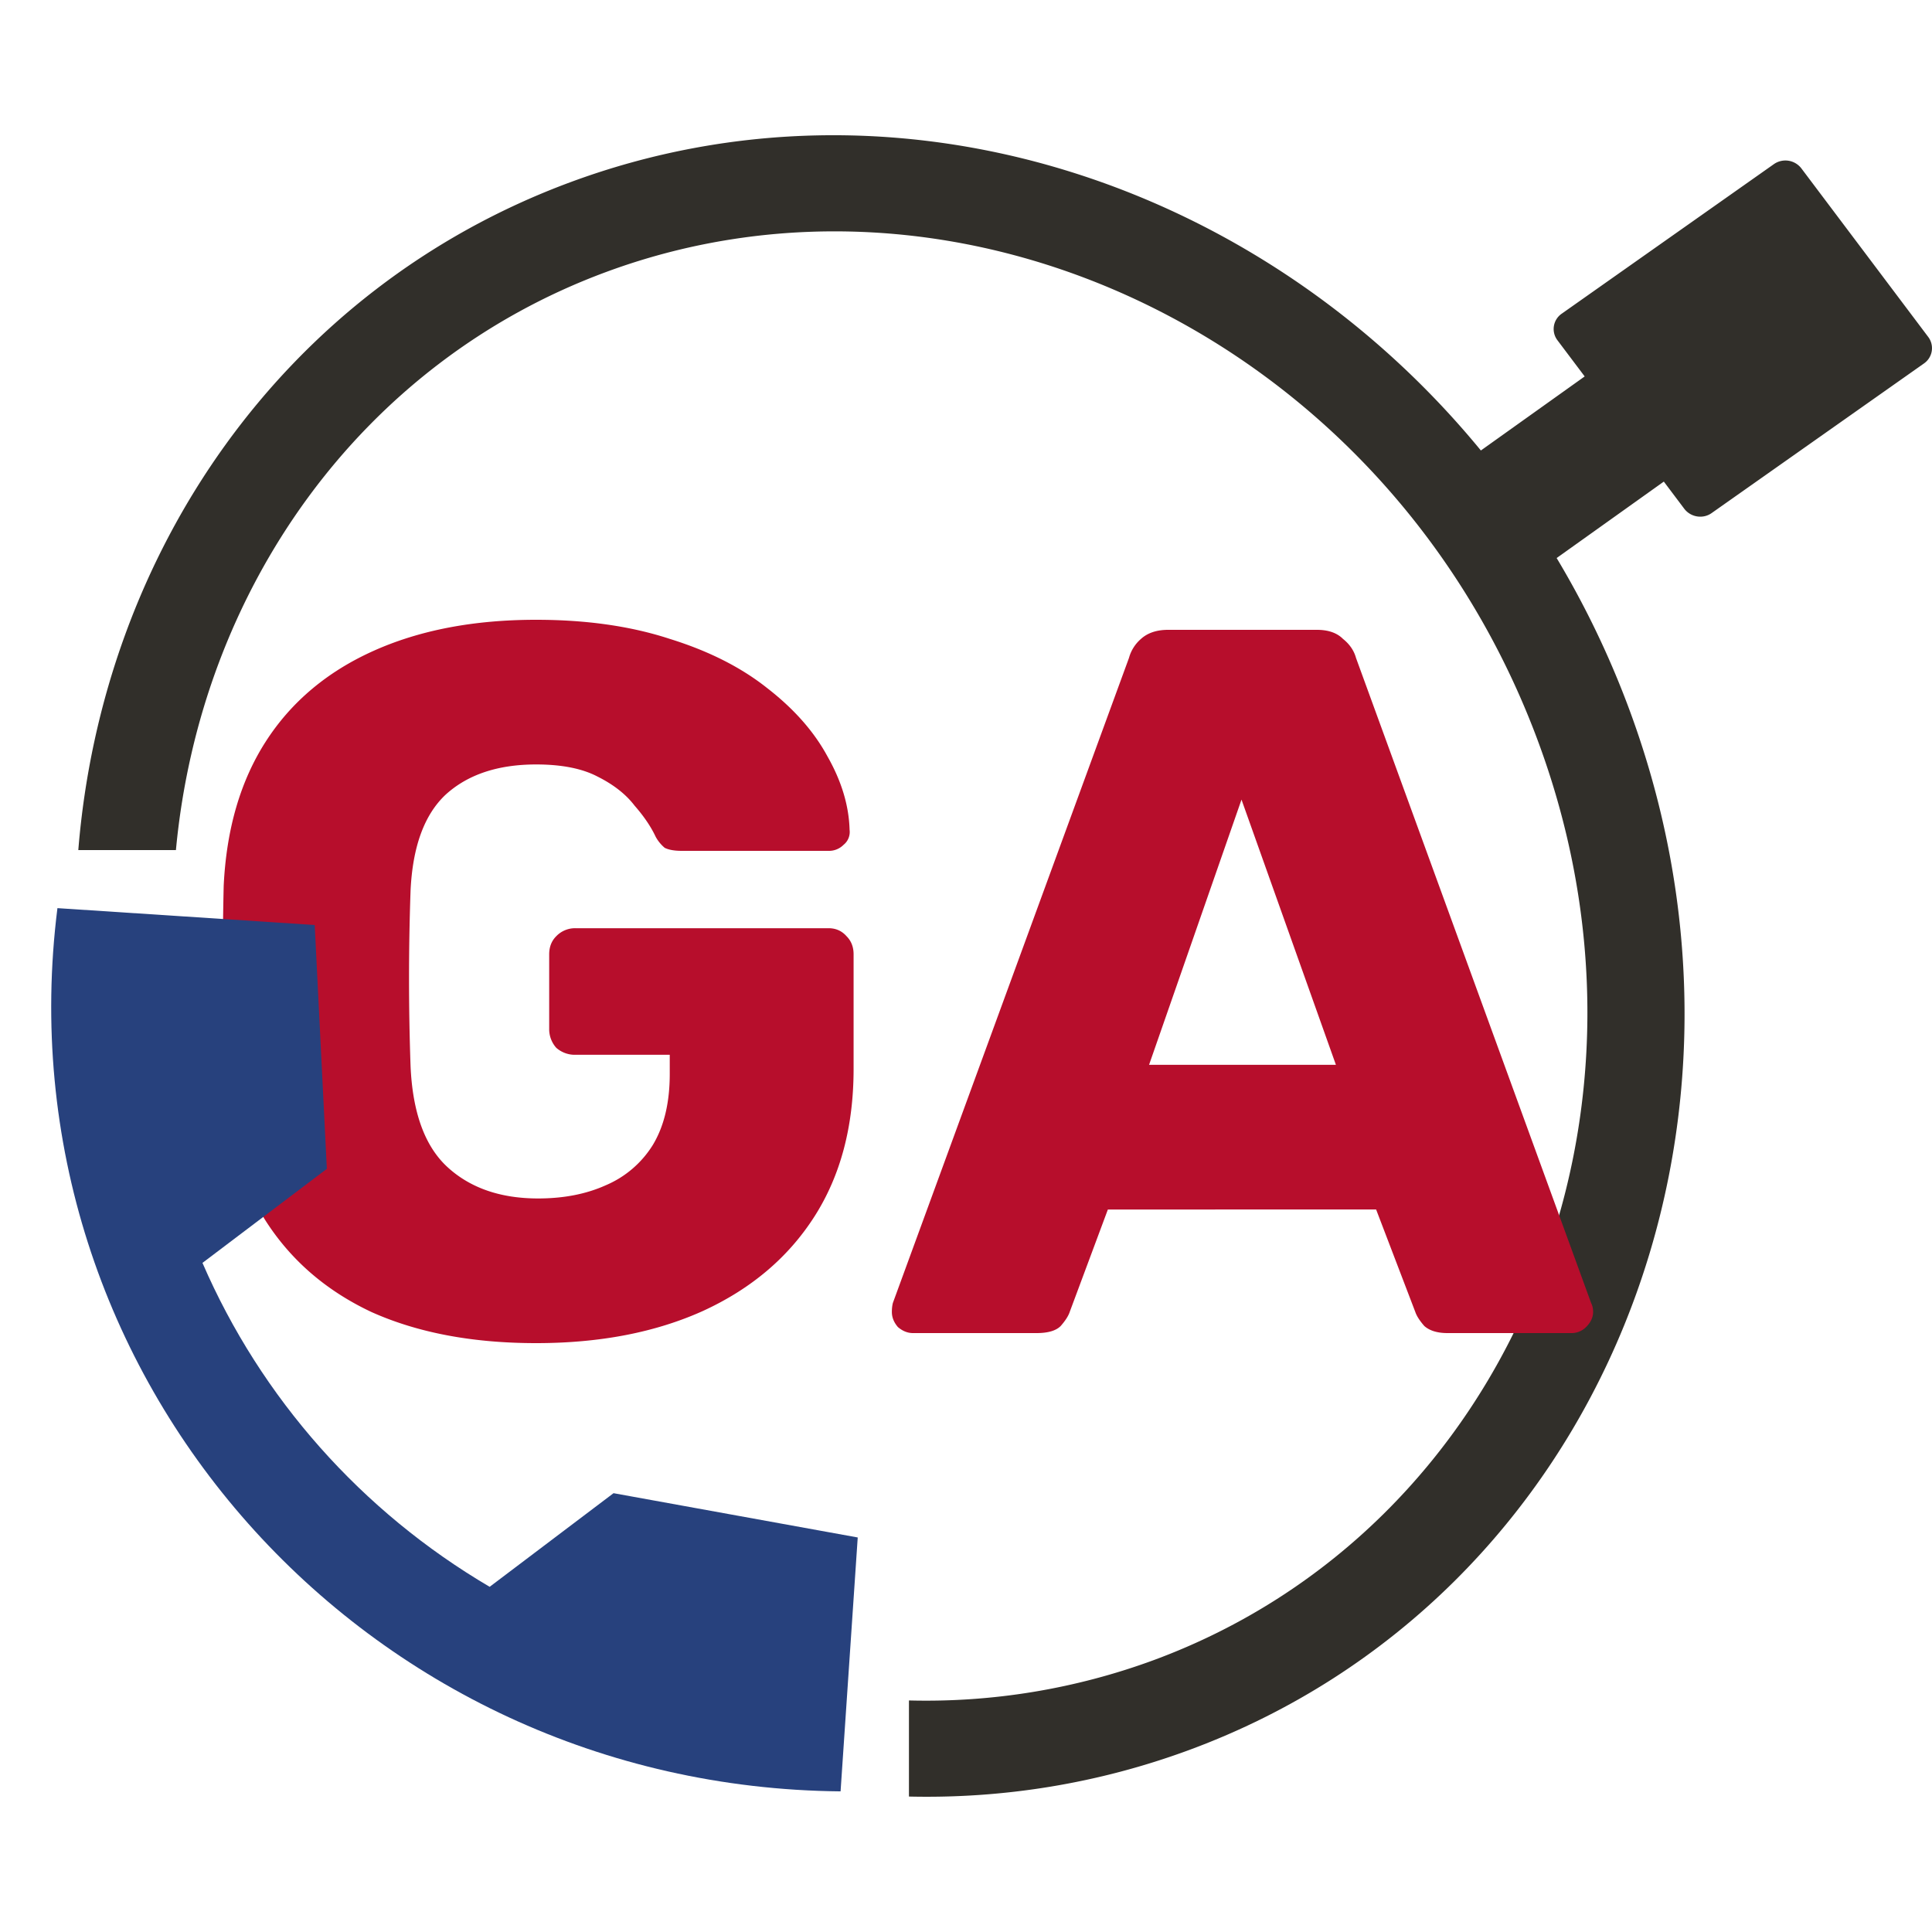
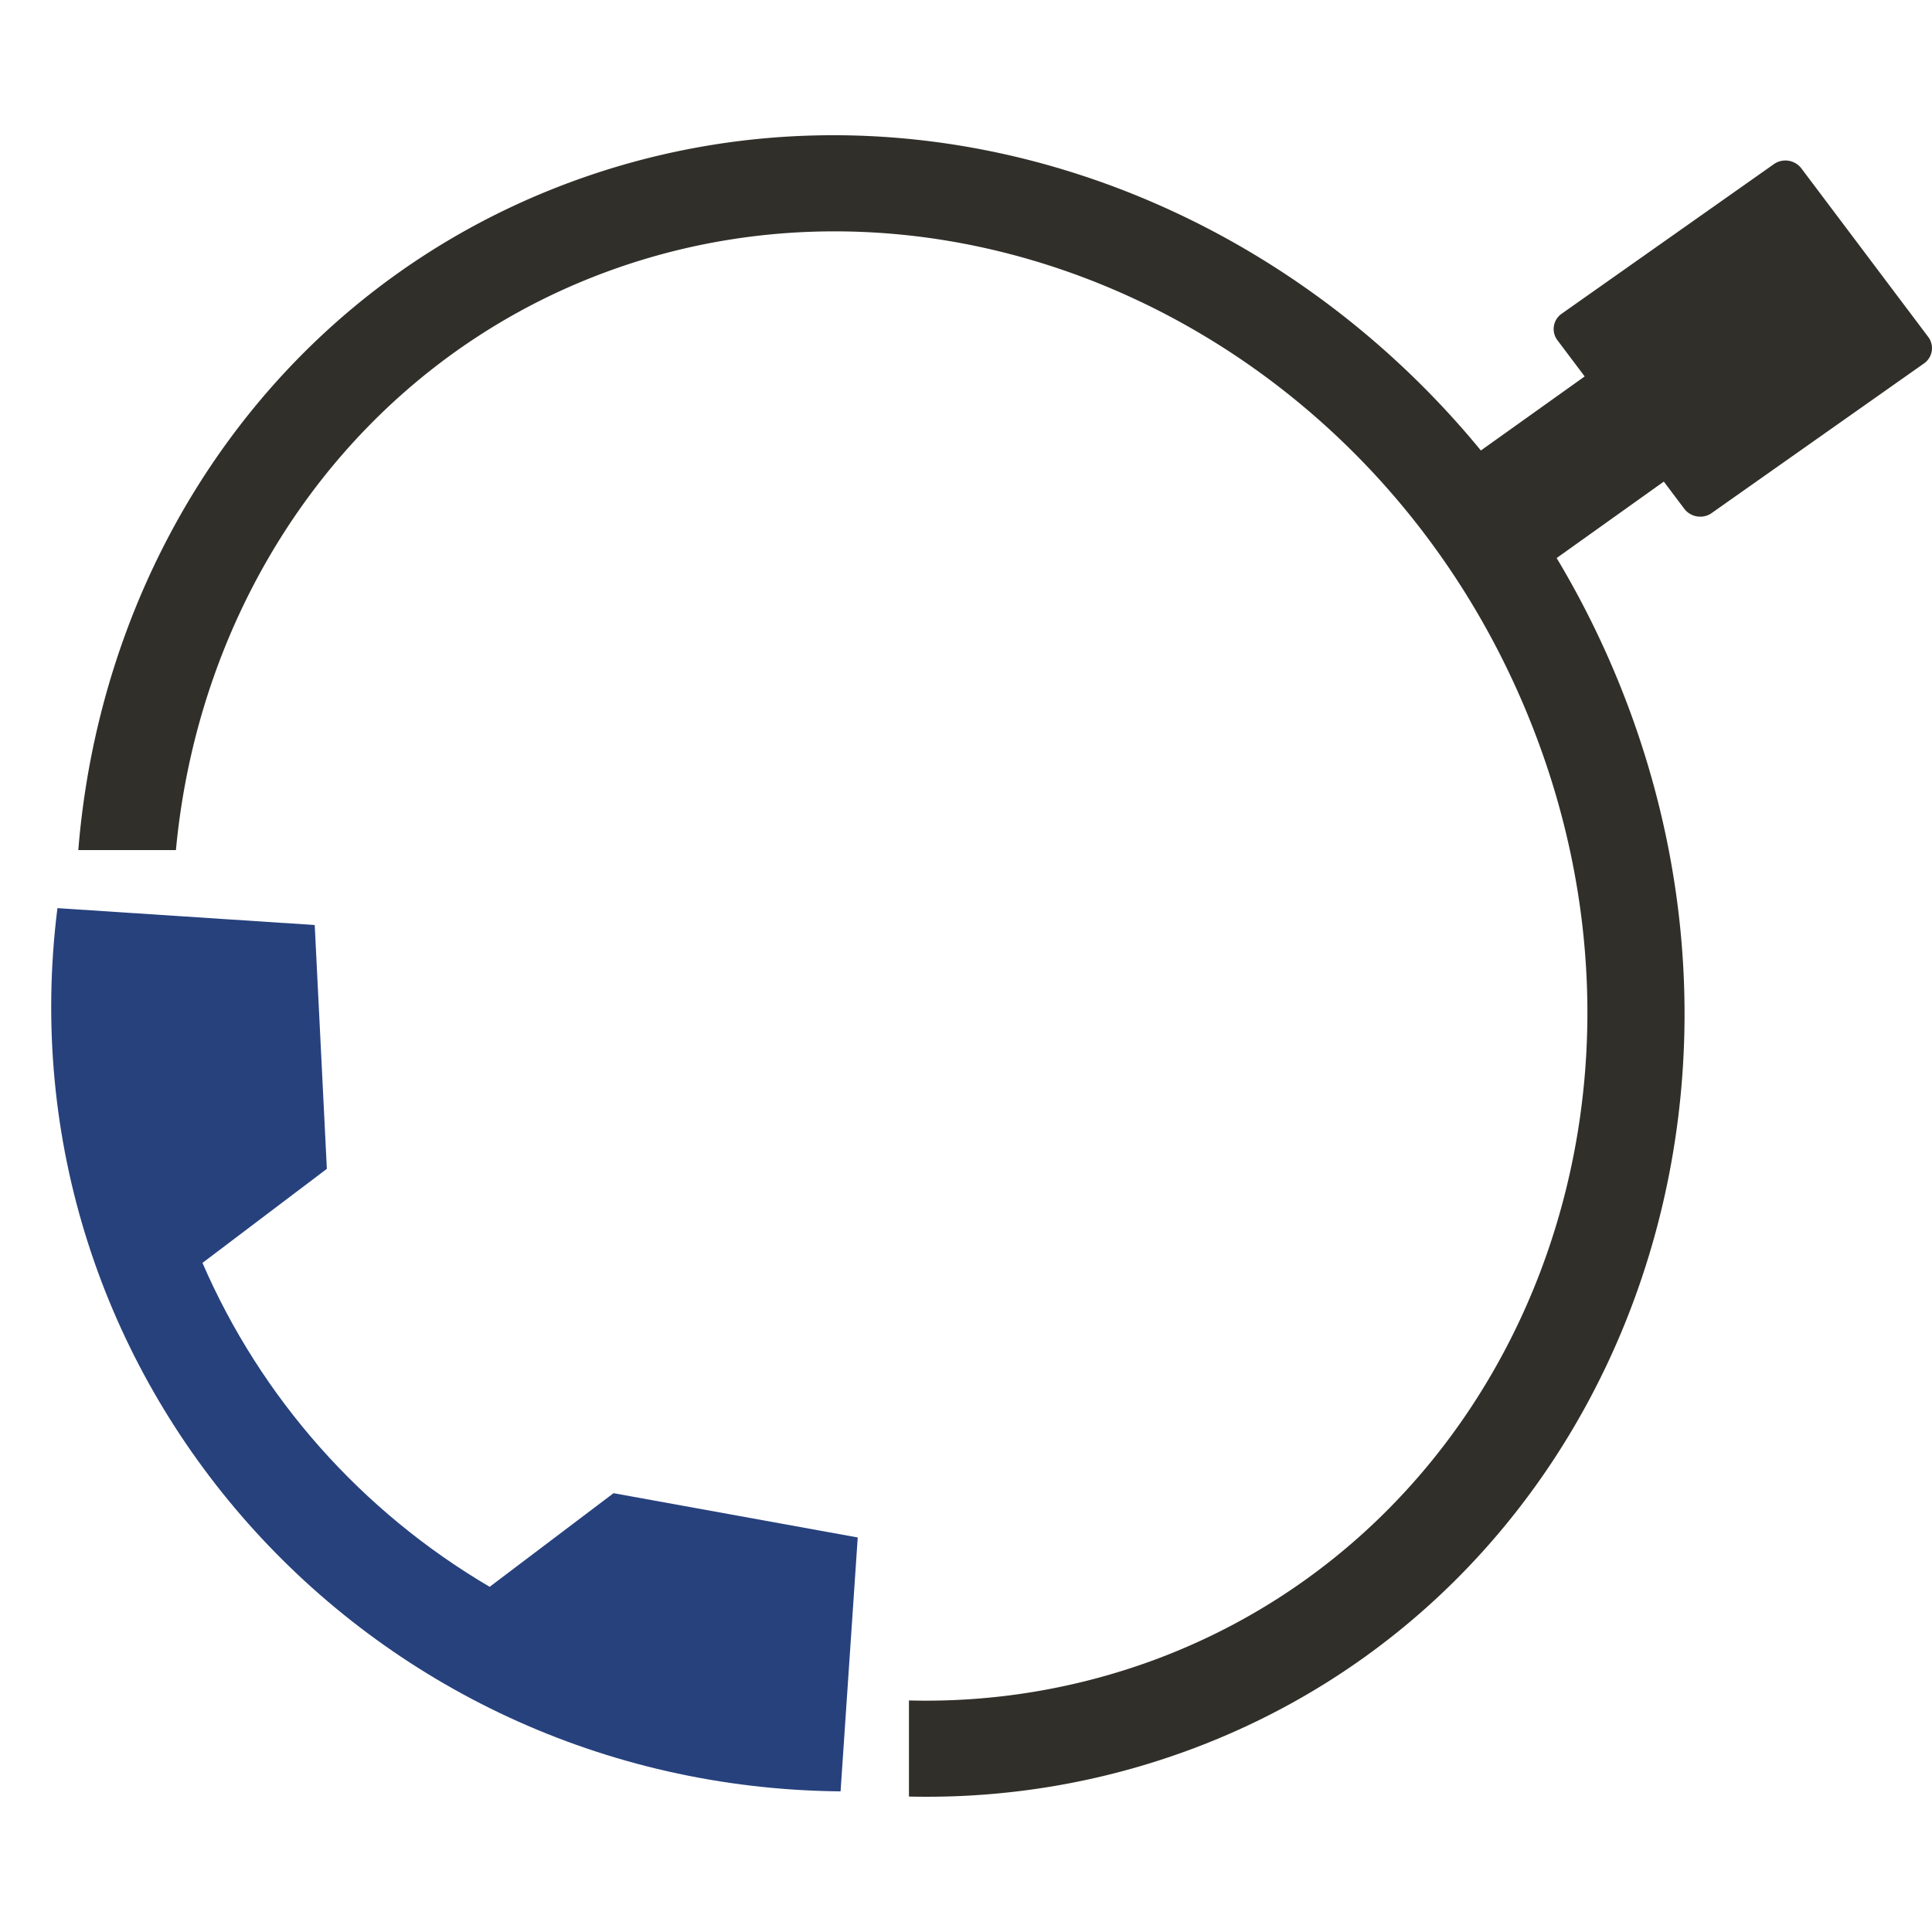
<svg xmlns="http://www.w3.org/2000/svg" width="100" height="100" fill="none">
  <path fill="#312F2A" fill-rule="evenodd" d="M79.286 37.525c7.943 20.118-1.194 41.608-19.552 48.396a34.1 34.1 0 0 1-12.687 2.094v4.974c4.86.112 9.77-.66 14.524-2.417 21.22-7.847 31.252-32.374 22.405-54.781a47 47 0 0 0-3.404-6.907l5.547-3.957 1.055 1.402c.334.444.968.547 1.417.23l10.999-7.751a.963.963 0 0 0 .208-1.377L93.242 8.72a1.04 1.04 0 0 0-1.418-.23l-10.998 7.752a.963.963 0 0 0-.208 1.376l1.405 1.866-5.373 3.833C65.17 9.338 46.36 3.205 29.533 9.427 14.67 14.925 5.298 28.6 4.053 44.001h5.053c1.257-13.466 9.548-25.22 22.263-29.921 18.358-6.79 39.974 3.328 47.917 23.446m-36.413 55.15v-5.01a37 37 0 0 1-3.897-.776l-3.41 4.178a42 42 0 0 0 7.307 1.609" clip-rule="evenodd" />
-   <path fill="#B70E2C" d="M27.75 69.52q-4.94 0-8.528-1.612-3.536-1.664-5.512-4.784-1.924-3.172-2.132-7.696-.052-2.236-.052-4.732 0-2.548.052-4.836.209-4.42 2.184-7.488 1.976-3.067 5.564-4.68t8.424-1.612q3.9 0 6.916.988 3.016.936 5.044 2.548 2.08 1.612 3.12 3.536 1.093 1.924 1.144 3.796a.85.85 0 0 1-.312.78 1.06 1.06 0 0 1-.78.312H35.29q-.572 0-.884-.156a2 2 0 0 1-.468-.572q-.364-.78-1.092-1.612-.675-.885-1.924-1.508-1.196-.624-3.172-.624-2.964 0-4.68 1.56-1.665 1.56-1.82 4.992a131 131 0 0 0 0 9.048q.156 3.64 1.924 5.252t4.68 1.612q1.976 0 3.484-.676a5.3 5.3 0 0 0 2.444-2.08q.885-1.455.884-3.692v-.988h-4.888a1.45 1.45 0 0 1-.988-.364 1.45 1.45 0 0 1-.364-.988v-3.848q0-.572.364-.936a1.35 1.35 0 0 1 .988-.416h13.104q.571 0 .936.416.364.364.364.936v5.928q0 4.472-2.028 7.644t-5.772 4.888q-3.692 1.665-8.632 1.664M47.255 69q-.416 0-.78-.312-.312-.364-.312-.78 0-.26.052-.468l12.22-33.384a2 2 0 0 1 .624-.988q.52-.468 1.404-.468h7.696q.885 0 1.352.468.52.416.676.988L82.355 67.44q.105.208.104.468 0 .416-.364.78a1.06 1.06 0 0 1-.78.312H74.92q-.78 0-1.196-.364-.363-.416-.468-.728l-2.028-5.304H57.343l-1.976 5.304q-.103.312-.468.728-.363.364-1.248.364zm12.22-13.884h9.672L64.26 41.388z" />
  <path fill="#27417D" d="m44.396 79.579-12.639-2.292-6.412 4.846c-6.628-3.895-11.833-9.765-14.865-16.766l6.438-4.868-.628-12.62-13.317-.874C-.071 71.195 18.81 92.49 43.508 92.721z" />
</svg>